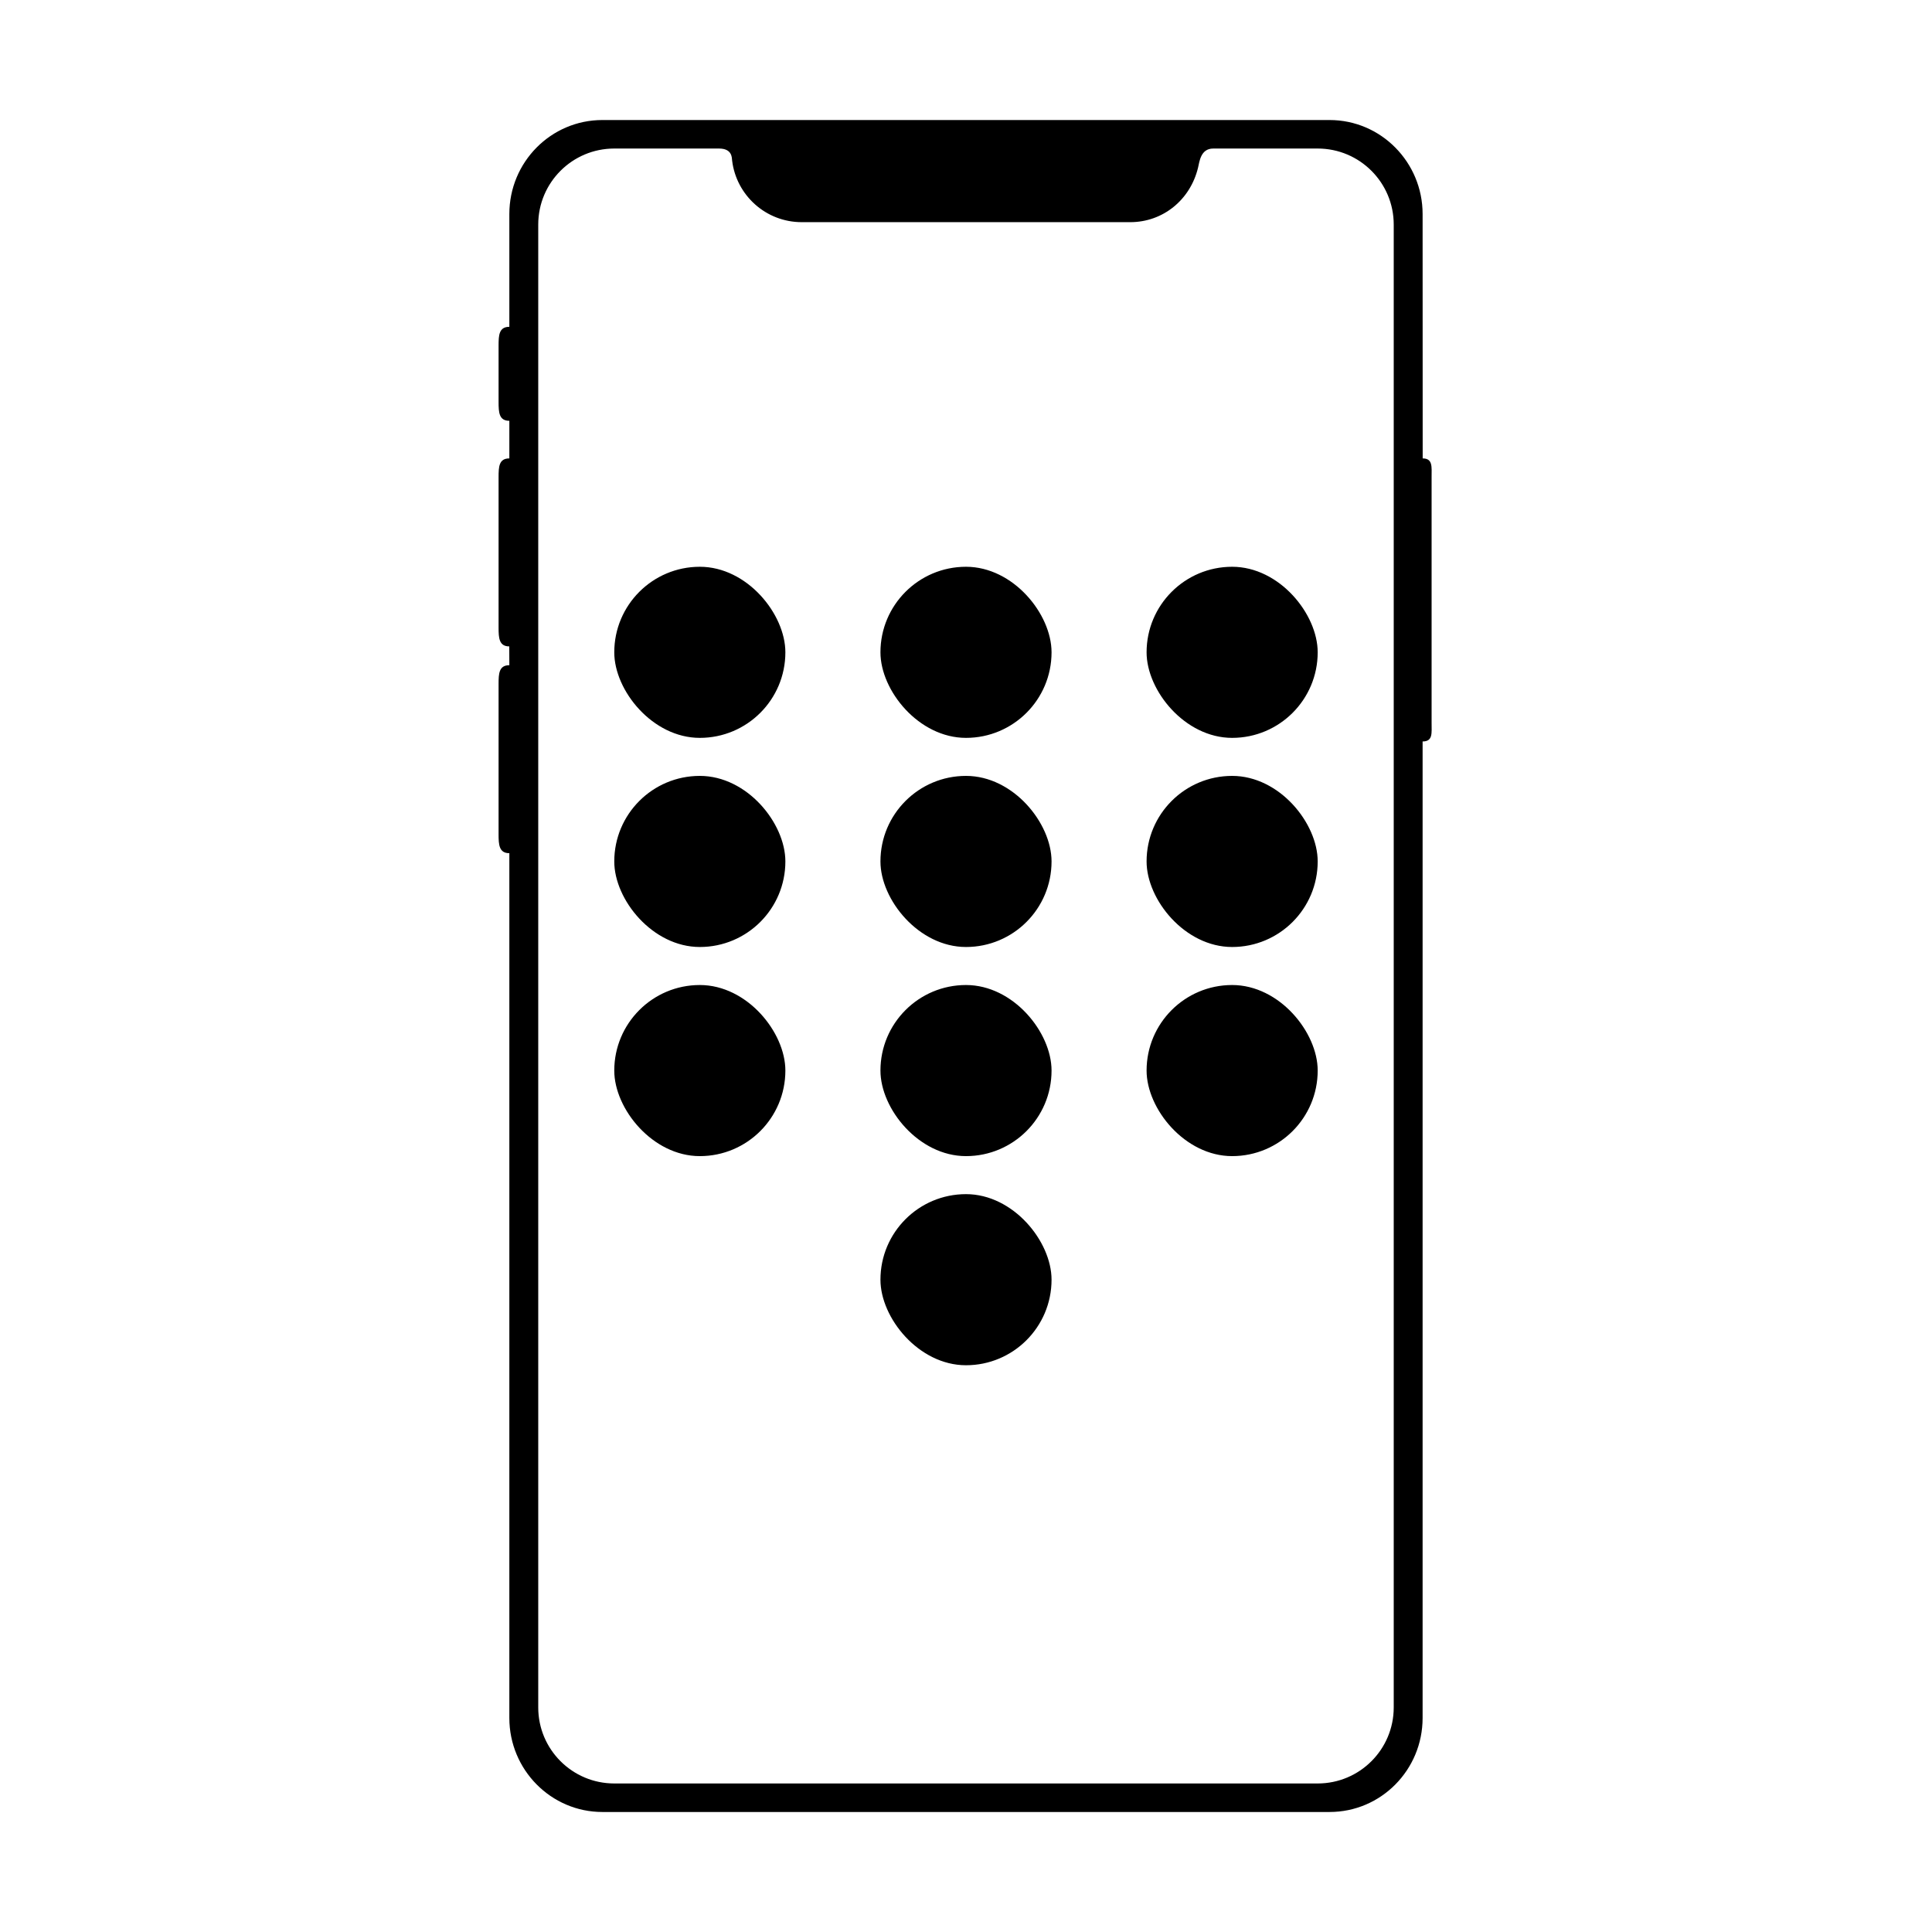
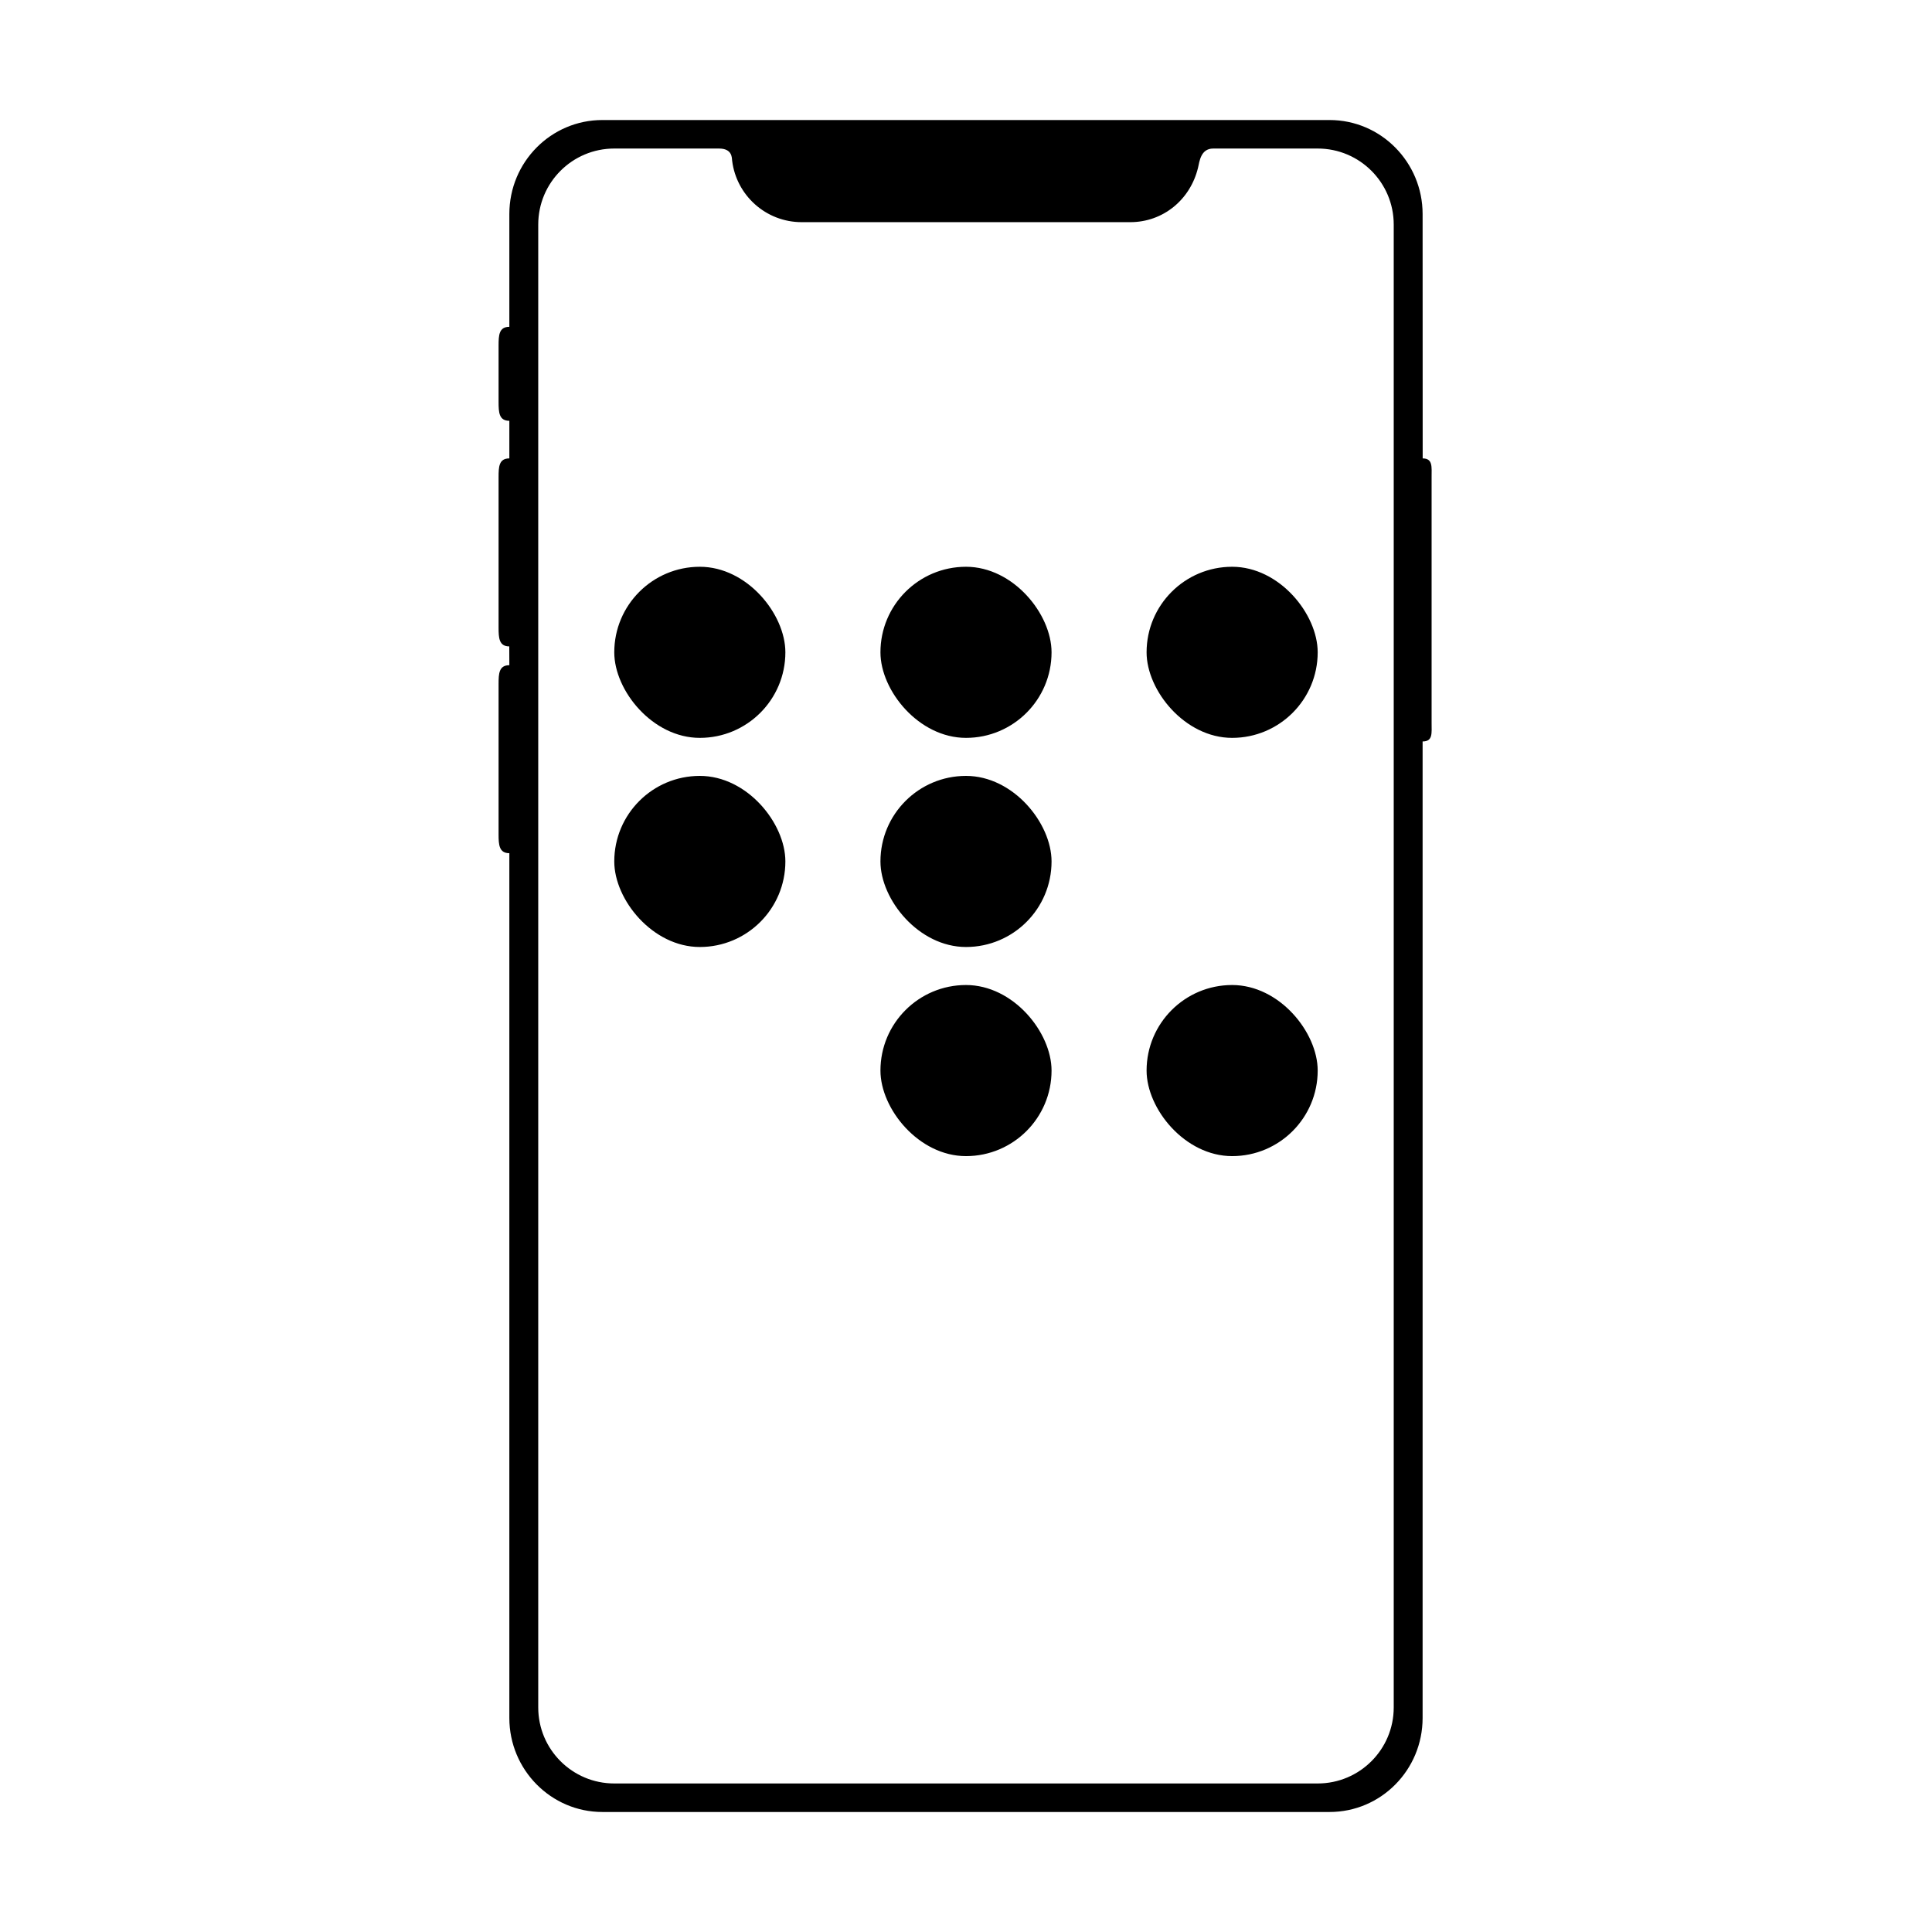
<svg xmlns="http://www.w3.org/2000/svg" fill="#000000" width="800px" height="800px" version="1.1" viewBox="144 144 512 512">
  <g fill-rule="evenodd">
    <path d="m276.13 235.59c0-2.75 0.105-4.981 2.852-4.981v-29.895c0-13.758 11.031-24.906 24.652-24.906h192.72c13.617 0 24.652 11.195 24.652 24.906l0.02 64.77c2.719 0 2.363 2.269 2.363 4.961v65.094c0 2.738 0.379 4.957-2.383 4.957v258.79c0 13.758-11.027 24.91-24.652 24.91h-192.72c-13.613 0-24.652-11.199-24.652-24.91v-229.18c-2.727 0-2.852-2.269-2.852-4.957v-39.906c0-2.738 0.105-4.957 2.852-4.957l-0.02-4.984c-2.715 0-2.832-2.269-2.832-4.957v-39.902c0-2.738 0.09-4.961 2.852-4.961v-9.965c-2.727 0-2.852-2.211-2.852-4.981zm58.398-52.227h-27.738c-11.129 0-20.152 9.023-20.152 20.152v392.97c0 11.129 9.023 20.152 20.152 20.152h186.41c11.129 0 20.152-9.023 20.152-20.152v-392.97c0-11.129-9.023-20.152-20.152-20.152h-27.676c-3.348 0-3.644 3.473-4.031 5.078-2.066 8.543-9.324 14.434-17.961 14.434h-87.074c-9.484 0-17.309-7.109-18.434-16.289-0.094-0.746 0.074-3.223-3.496-3.223z" />
    <path d="m329.46 294.2c12.52 0 22.672 12.52 22.672 22.672 0 12.52-10.148 22.672-22.672 22.672-12.52 0-22.672-12.52-22.672-22.672 0-12.52 10.148-22.672 22.672-22.672z" />
    <path d="m400 294.2c12.52 0 22.672 12.52 22.672 22.672 0 12.52-10.148 22.672-22.672 22.672-12.52 0-22.672-12.52-22.672-22.672 0-12.52 10.148-22.672 22.672-22.672z" />
    <path d="m470.53 294.2c12.52 0 22.672 12.52 22.672 22.672 0 12.52-10.148 22.672-22.672 22.672-12.52 0-22.672-12.52-22.672-22.672 0-12.52 10.148-22.672 22.672-22.672z" />
    <path d="m329.46 349.62c12.52 0 22.672 12.52 22.672 22.672 0 12.52-10.148 22.672-22.672 22.672-12.52 0-22.672-12.52-22.672-22.672 0-12.52 10.148-22.672 22.672-22.672z" />
    <path d="m400 349.62c12.52 0 22.672 12.52 22.672 22.672 0 12.52-10.148 22.672-22.672 22.672-12.52 0-22.672-12.52-22.672-22.672 0-12.52 10.148-22.672 22.672-22.672z" />
-     <path d="m470.53 349.62c12.52 0 22.672 12.52 22.672 22.672 0 12.52-10.148 22.672-22.672 22.672-12.52 0-22.672-12.52-22.672-22.672 0-12.52 10.148-22.672 22.672-22.672z" />
-     <path d="m329.46 405.04c12.52 0 22.672 12.52 22.672 22.672 0 12.52-10.148 22.672-22.672 22.672-12.52 0-22.672-12.52-22.672-22.672 0-12.52 10.148-22.672 22.672-22.672z" />
    <path d="m400 405.04c12.52 0 22.672 12.52 22.672 22.672 0 12.52-10.148 22.672-22.672 22.672-12.52 0-22.672-12.52-22.672-22.672 0-12.52 10.148-22.672 22.672-22.672z" />
    <path d="m470.53 405.04c12.52 0 22.672 12.52 22.672 22.672 0 12.52-10.148 22.672-22.672 22.672-12.52 0-22.672-12.52-22.672-22.672 0-12.52 10.148-22.672 22.672-22.672z" />
-     <path d="m400 460.46c12.52 0 22.672 12.52 22.672 22.672 0 12.52-10.148 22.672-22.672 22.672-12.52 0-22.672-12.52-22.672-22.672 0-12.52 10.148-22.672 22.672-22.672z" />
  </g>
</svg>